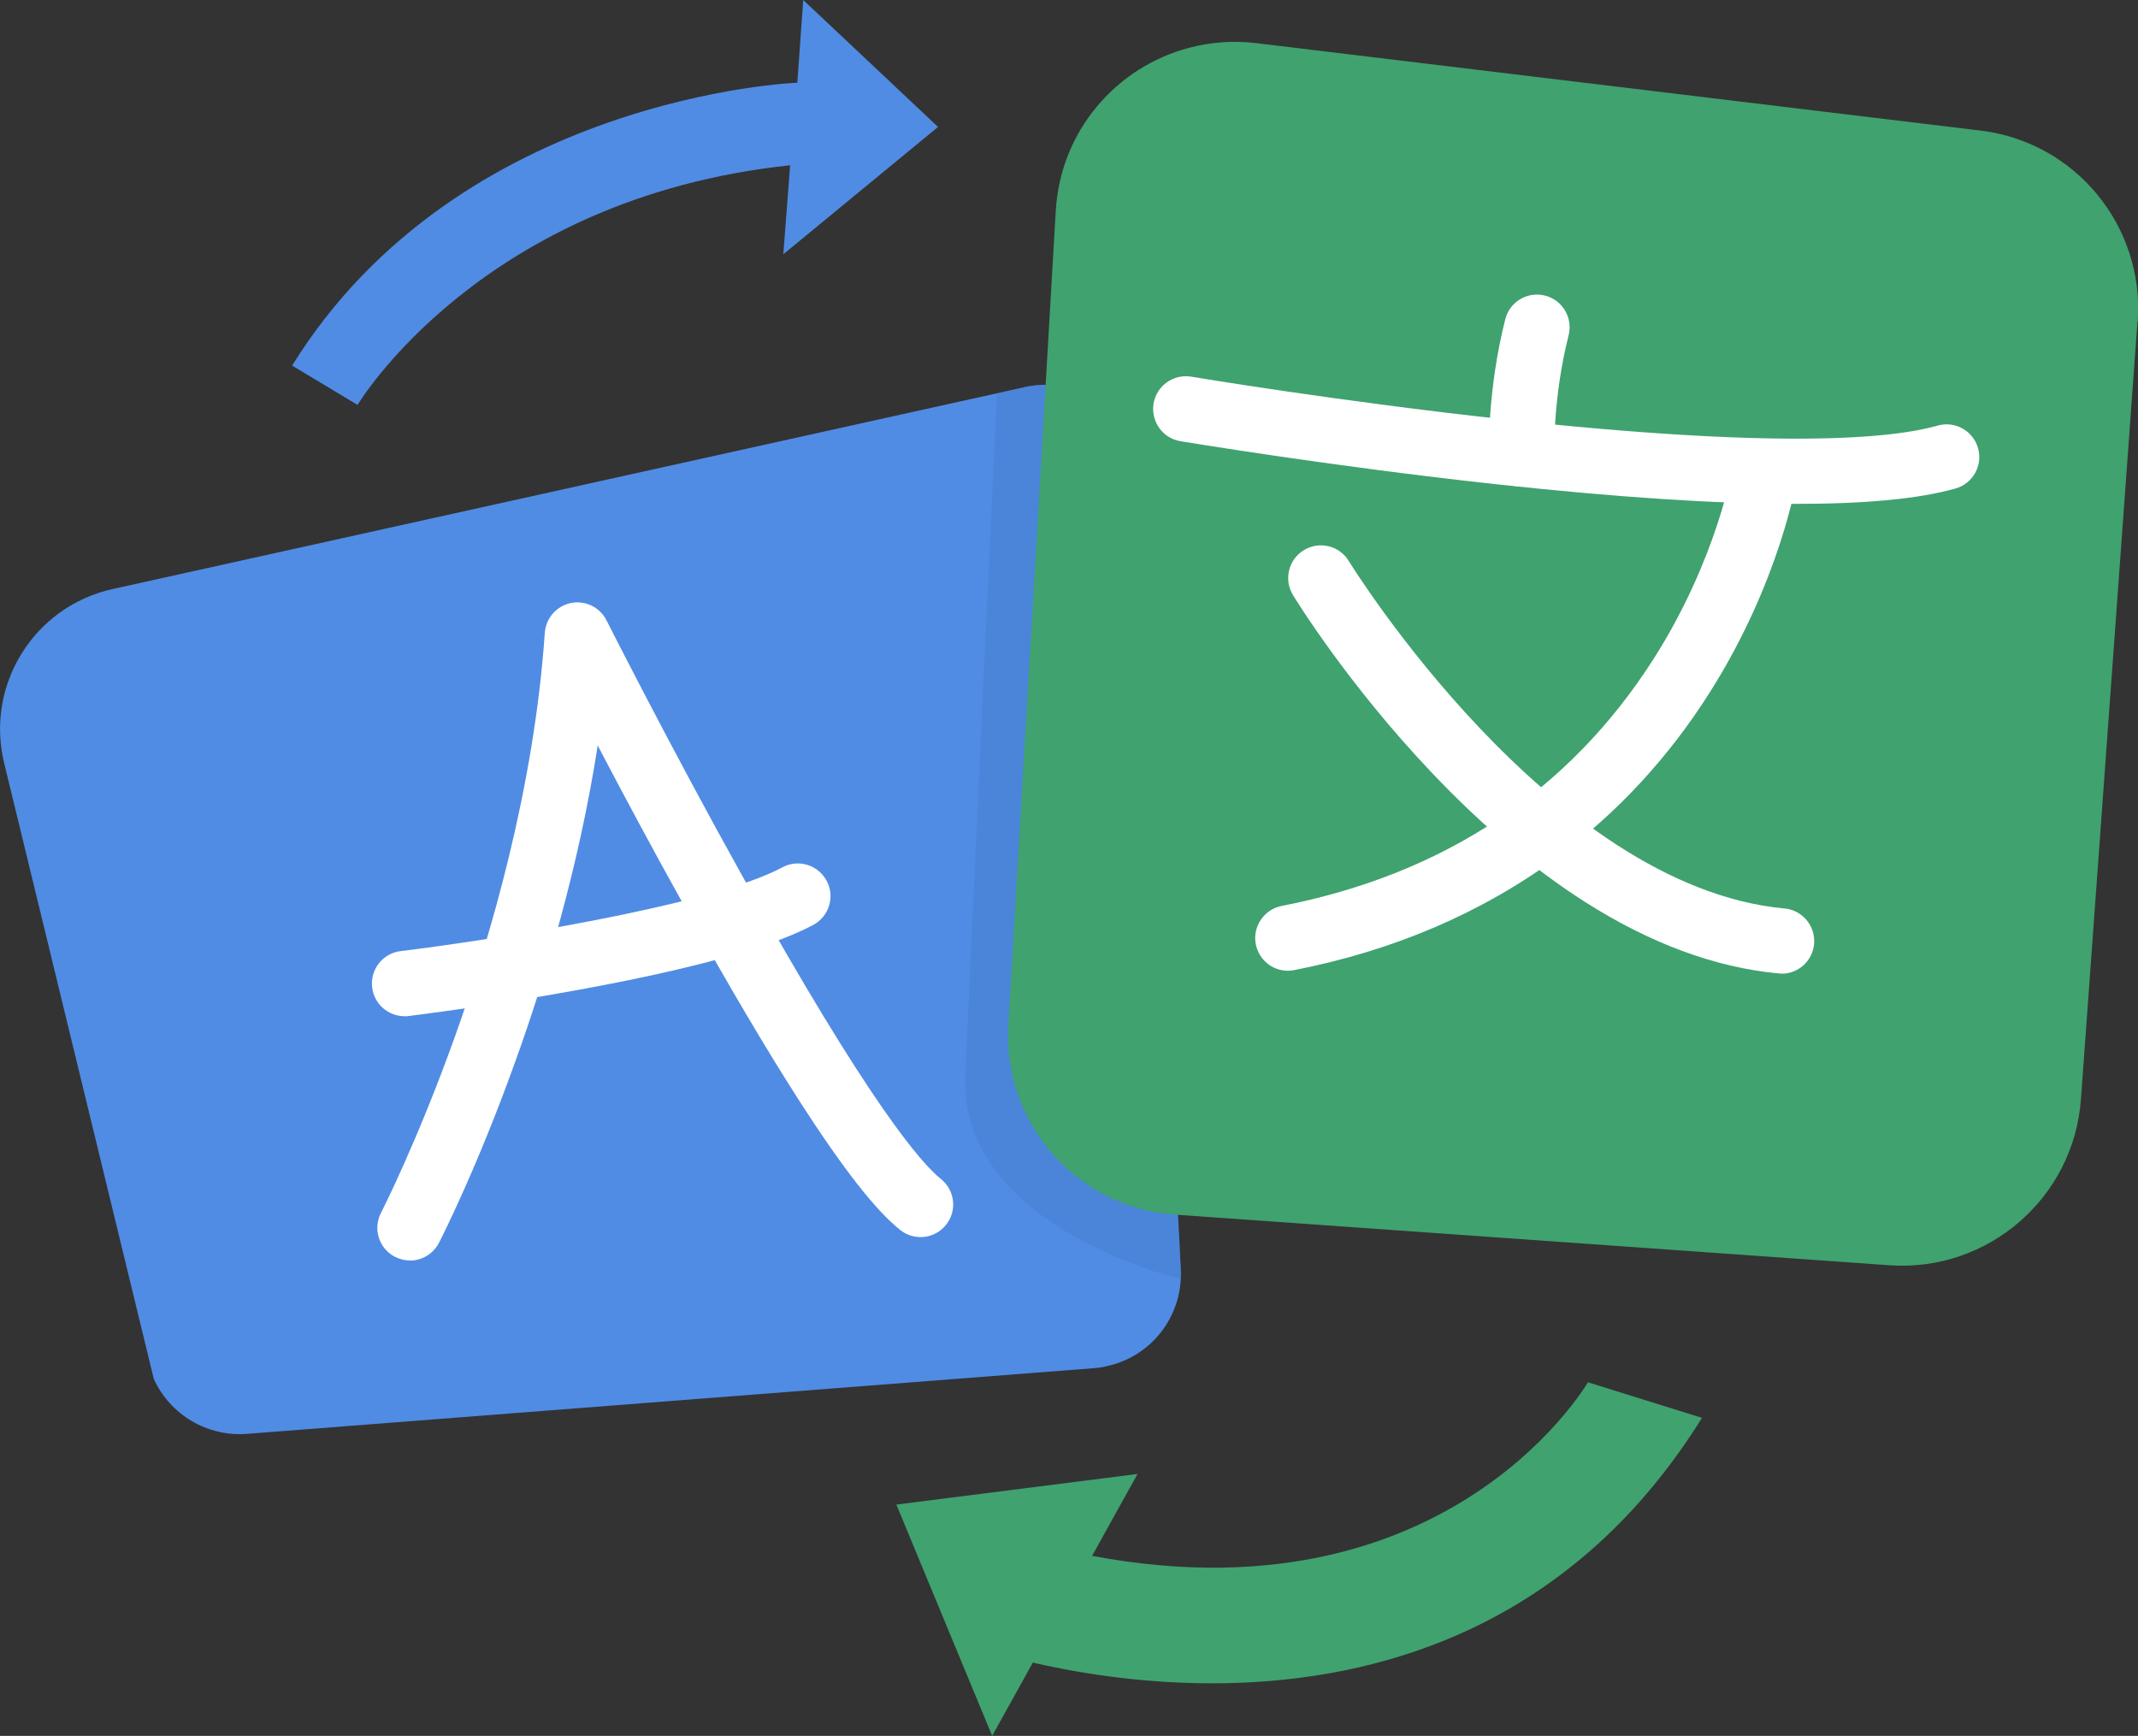
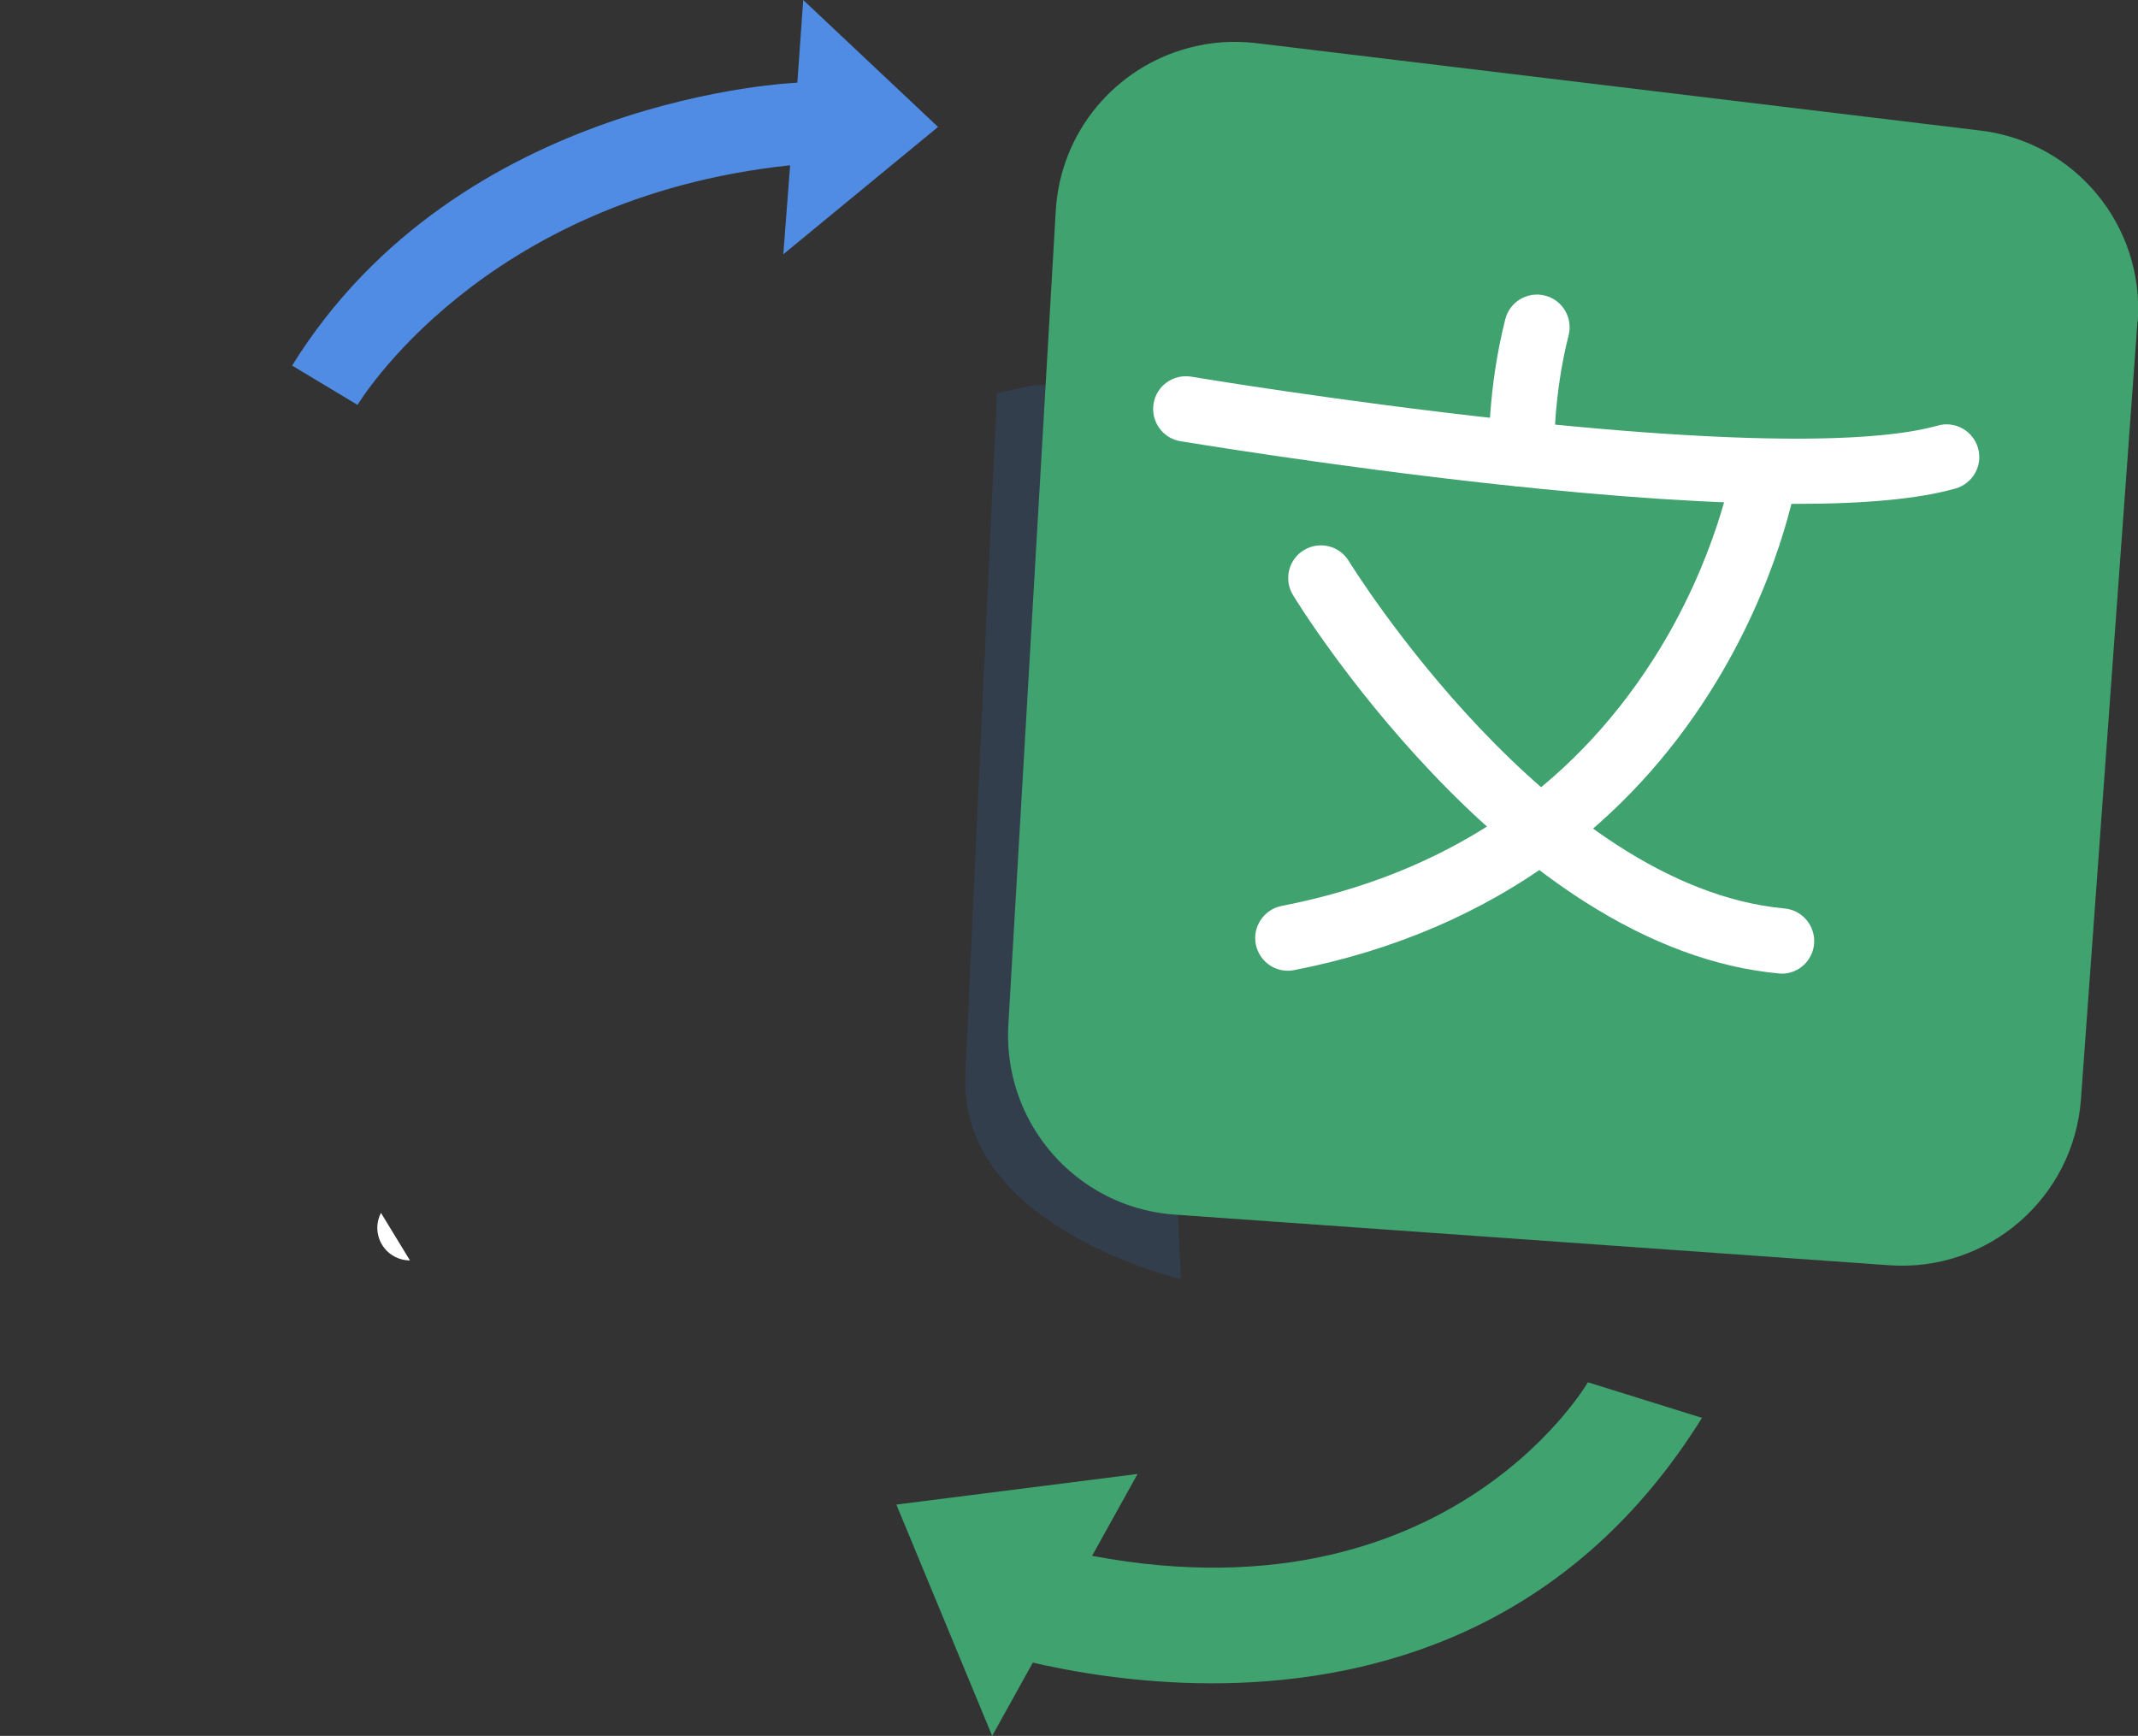
<svg xmlns="http://www.w3.org/2000/svg" version="1.1" viewBox="0 0 1600 1299.1">
  <rect x="0" y="0" width="1600" height="1299.1" fill="#333333" stroke="none" />
  <defs>
    <style>
      .cls-1 {
        isolation: isolate;
      }

      .cls-2 {
        fill: #fff;
      }

      .cls-3 {
        fill: #40a26f;
      }

      .cls-4 {
        fill: #346ab8;
        mix-blend-mode: multiply;
        opacity: .2;
      }

      .cls-5 {
        fill: #508ce4;
      }
    </style>
  </defs>
  <g class="cls-1">
    <g id="Laag_1">
      <g>
        <path class="cls-3" d="M1188.3,1034.5s-114.5,198.2-411.3,120.8l-54.6,74.7s362.4,134.7,551.3-168.9l-85.3-26.6Z" />
        <polygon class="cls-3" points="670.8 1126 851.3 1103.1 742.5 1299.1 670.8 1126" />
-         <path class="cls-5" d="M883.7,956.1c-1.1,32.1-23.8,59.3-54.9,66.2-3.2.8-6.6,1.4-9.9,1.6l-634.3,49.2c-29.4,2.2-57.2-14.2-69.5-41.1L3.1,571c-14.2-58.5,22.4-117.2,81.3-130.2l629.3-139.3,32.6-7.2,21.9-4.9c42.1-8.6,82.2,22.3,84.4,65.2l31.1,595.4c.1,2.1.1,4.1,0,6.1Z" />
        <path class="cls-4" d="M883.7,956.1v1.1c-.1,0-166.3-38.4-161.3-152.5,4.5-102.3,23.7-510.4,23.7-510.4l21.9-4.9c42.1-8.6,82.2,22.3,84.4,65.2l31.1,595.4c.1,2.1.1,4.1,0,6.1Z" />
        <path class="cls-3" d="M1599.6,240.8l-42.3,581.9c-5.4,73.8-69.6,129.4-143.4,124.2l-534.8-37.9c-50.6-3.6-92.6-34.8-112.5-78-8.8-19.4-13.3-41.1-12-63.8l35.5-609.5c3.5-59.7,45.3-107.6,99.7-121.9,16-4.3,33-5.6,50.5-3.5l541.7,65.4c71.2,8.5,122.9,71.5,117.8,143Z" />
        <g>
          <path class="cls-2" d="M1343.9,377.1c-59.1,0-134-4.9-224.2-14.7-125-13.6-235.2-32.1-236.3-32.2-13.3-2.2-22.3-14.8-20.1-28.2,2.2-13.3,14.8-22.3,28.2-20.1,1.1.2,110.1,18.4,233.8,31.9,203.8,22.2,289.1,14.8,324.8,4.7,13-3.7,26.5,3.9,30.2,16.9,3.7,13-3.9,26.5-16.9,30.2-27.2,7.7-67.1,11.5-119.4,11.5Z" />
          <path class="cls-2" d="M963.8,726.5c-11.5,0-21.7-8.1-24-19.8-2.6-13.2,6.1-26.1,19.3-28.7,121.5-23.7,215.1-85.9,278.2-184.6,47.6-74.6,59.2-143.4,59.3-144,2.2-13.3,14.7-22.4,28-20.2,13.3,2.1,22.4,14.6,20.3,27.9-.5,3.1-12.8,77.9-65.2,160.8-30.8,48.8-69.3,90.4-114.2,123.6-56.1,41.5-122.3,69.9-196.9,84.5-1.6.3-3.2.5-4.7.5Z" />
          <path class="cls-2" d="M1333.3,728.6c-.8,0-1.5,0-2.3-.1-47.3-4.4-96-22.4-145-53.6-38.1-24.3-76.6-56.7-114.2-96.3-63.5-66.8-102.6-130.6-104.2-133.3-7-11.5-3.4-26.6,8.2-33.6,11.5-7,26.6-3.4,33.6,8.2h0c1.5,2.4,150.5,243.7,326.1,260,13.4,1.2,23.3,13.2,22.1,26.6-1.2,12.7-11.8,22.2-24.3,22.2Z" />
          <path class="cls-2" d="M1138.6,364.2c-13.2,0-24.1-10.5-24.4-23.8,0-2-1.1-48.8,12.3-101.5,3.3-13.1,16.6-21,29.7-17.7,13.1,3.3,21,16.6,17.7,29.7-11.7,45.9-10.8,87.8-10.8,88.2.3,13.5-10.3,24.7-23.8,25-.2,0-.4,0-.6,0Z" />
        </g>
        <g>
-           <path class="cls-2" d="M306.8,943.3c-3.8,0-7.6-.9-11.2-2.7-12-6.2-16.7-20.9-10.5-32.9h0c.3-.5,27.2-53.2,55.7-132.9,26.1-73.2,58.9-184.8,66.9-301.2.8-11,8.8-20.1,19.5-22.3,10.8-2.2,21.7,3.1,26.7,13,.5.9,47.1,93.4,101.7,191.4,94.4,169.5,133.6,214.7,148.5,226.6,10.6,8.4,12.3,23.8,3.9,34.3-8.4,10.6-23.8,12.3-34.3,3.9-18.4-14.6-42.9-46-75.1-96-24.5-38.1-53.4-87-85.8-145.2-24.6-44.1-47.6-87.2-65.5-121.4-14.2,91.5-39.6,175-60.8,234.1-29.5,82.6-56.8,135.8-58,138.1-4.3,8.4-12.9,13.3-21.7,13.3Z" />
-           <path class="cls-2" d="M302.7,760.5c-12.2,0-22.7-9.1-24.2-21.5-1.6-13.4,7.9-25.6,21.3-27.2,60.9-7.4,230.8-33.2,285.7-62.7,11.9-6.4,26.7-1.9,33.1,10,6.4,11.9,1.9,26.7-10,33.1-74.2,39.9-293.6,67-302.9,68.2-1,.1-2,.2-3,.2Z" />
+           <path class="cls-2" d="M306.8,943.3c-3.8,0-7.6-.9-11.2-2.7-12-6.2-16.7-20.9-10.5-32.9h0Z" />
        </g>
        <path class="cls-5" d="M267.6,303s92.3-154.9,323.7-179.3l-5.1,66.6,115.8-95.3L601.1,0l-4.4,61.9s-252.6,9.3-378.1,211.7l49.1,29.5Z" />
      </g>
    </g>
  </g>
</svg>